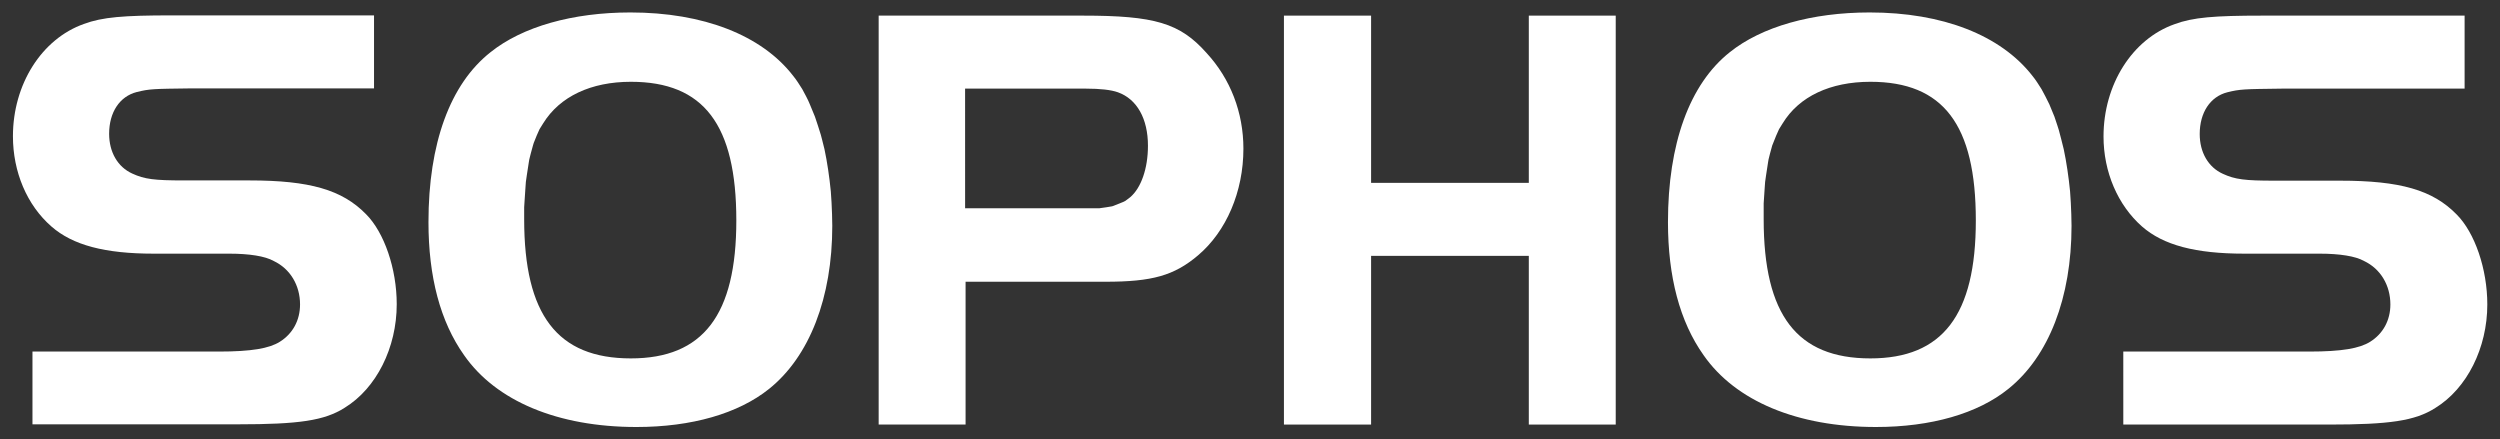
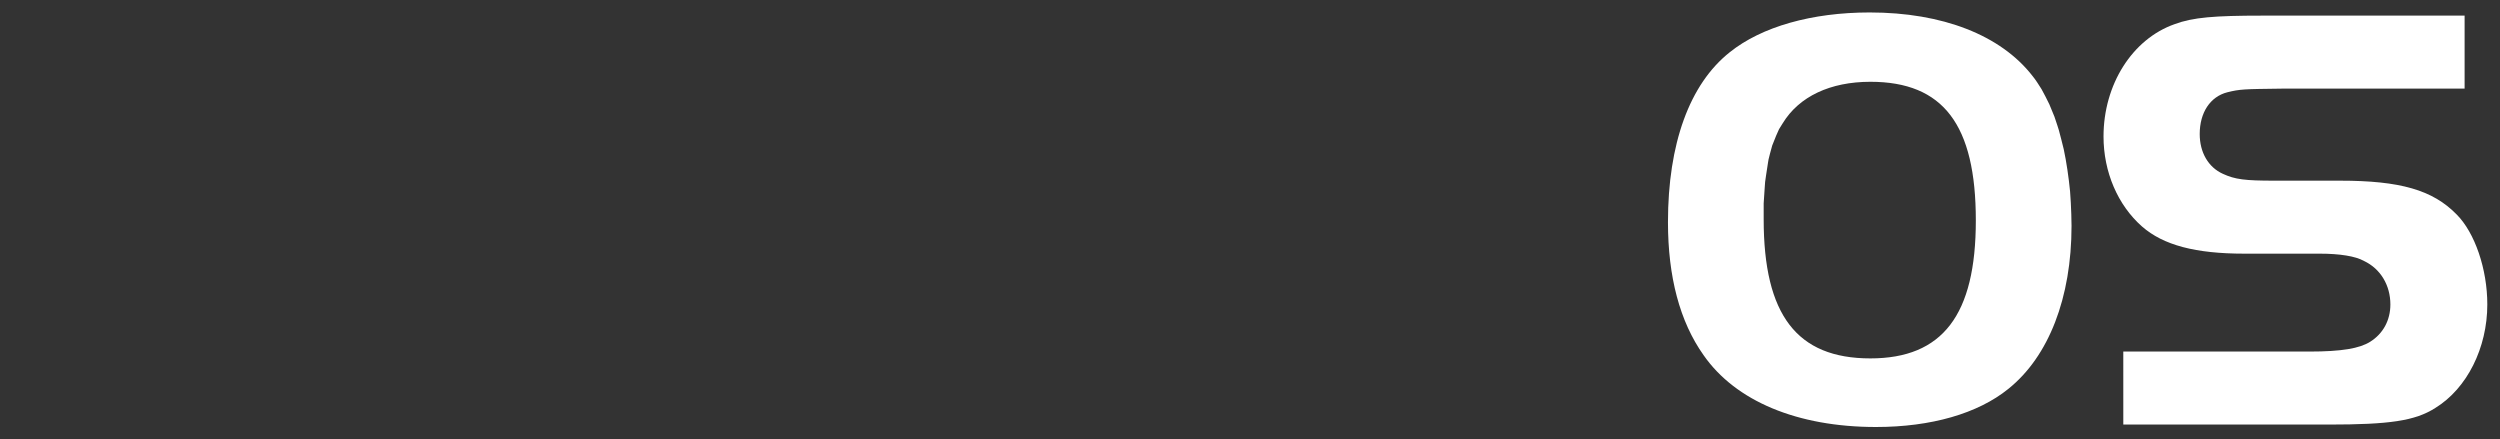
<svg xmlns="http://www.w3.org/2000/svg" id="svg13466" x="0px" y="0px" viewBox="0 0 1024 180" style="enable-background:new 0 0 1024 180;" xml:space="preserve">
  <rect x="0" y="0" width="1024" height="180" fill="#333333" stroke="none" />
  <style type="text/css">
	.st0{fill:#FFFFFF;}
</style>
-   <path id="path13161" class="st0" d="M13.3,144h76.4c13.3,0,20.6-1.3,24.9-4c5.3-3.3,8.3-8.8,8.3-15.3c0-7.8-4-14.6-10.8-17.8  c-3.5-2-10.1-3-18.1-3H63c-20.1,0-33.2-3.5-41.9-11.1C11,84,5.3,70.4,5.3,55.8c0-21.3,11.8-39.9,29.1-46c7.5-2.8,16.3-3.5,35.9-3.5  h82.9v29.9H78.4c-15.8,0.2-17.1,0.2-22.4,1.5c-7,1.8-11.3,8.3-11.3,17.1c0,7.5,3.5,13.6,9.5,16.3c5,2.3,9,2.8,21.1,2.8h26.9  c24.6,0,37.9,3.8,47.7,13.8c7.5,7.5,12.6,22.4,12.6,36.9c0,17.8-8.3,34.4-21.3,42.4c-8.3,5.3-18.8,6.8-43.7,6.8H13.3V144z" />
-   <path id="path13163" class="st0" d="M258.2,5.1c-23.6,0-44.2,5.8-57.3,16.3c-16.6,13.1-25.4,37.4-25.4,69.6  c0,22.3,4.8,40.7,14.6,54.5c13.1,18.8,38.4,29.4,70.6,29.4c22.6,0,41.7-5.5,54.3-15.6c16.6-13.3,25.9-37.4,25.9-66.8l-0.1-4.8  l-0.2-4.7l-0.3-4.6l-0.5-4.5l-0.6-4.4l-0.7-4.3l-0.8-4.1l-1-4l-0.5-1.9l-0.6-1.9l-0.6-1.9l-0.6-1.8l-0.6-1.8l-0.7-1.7l-0.7-1.7  l-0.7-1.7l-0.7-1.6l-0.8-1.6l-0.8-1.5l-0.8-1.5l-0.9-1.4l-0.9-1.4l-0.9-1.3l-1-1.3C312,14.4,288.1,5.1,258.2,5.1z M258.4,33.5  c29.9,0,43.2,17.6,43.2,56.8c0,38.7-13.6,56.5-43.2,56.5c-30.1,0-43.7-17.8-43.7-57l0-1.7l0-1.6l0-1.6l0.1-1.6l0.1-1.5l0.1-1.5  l0.1-1.5l0.1-1.5l0.1-1.4l0.1-1.4l0.2-1.4l0.2-1.4l0.2-1.3l0.2-1.3l0.2-1.3l0.2-1.3l0.2-1.2l0.3-1.2l0.3-1.2l0.3-1.1l0.3-1.1  l0.3-1.1l0.3-1l0.4-1l0.4-1l0.4-1l0.4-0.9l0.4-0.9l0.4-0.9l0.5-0.8l0.5-0.8l0.5-0.8C229.3,39.5,242.1,33.5,258.4,33.5z" />
-   <path id="path13167" class="st0" d="M359.9,6.4v167.5h35.6v-58.5h57.3c19.1,0,28.1-2.5,37.9-10.8c11.6-9.8,18.6-26.1,18.6-43.7  c0-14.8-5.3-28.6-15.1-39.2C483.3,9.4,472.9,6.4,443.6,6.4H359.9z M395.6,36.3h49.2c5.8,0,10.3,0.5,13.1,1.5  c7.8,2.8,12.3,10.8,12.3,21.9c0,9.3-2.8,17.3-7.3,21.1l-0.4,0.3l-0.4,0.3l-0.4,0.3l-0.4,0.3l-0.4,0.3l-0.4,0.2l-0.4,0.2l-0.5,0.2  l-0.5,0.2l-0.5,0.2l-0.5,0.2l-0.5,0.2l-0.5,0.2l-0.5,0.2l-0.5,0.2l-0.6,0.2l-0.6,0.1l-0.6,0.1l-0.6,0.1l-0.6,0.1l-0.7,0.1l-0.7,0.1  l-0.7,0.1l-0.7,0.1l-0.7,0l-0.8,0l-0.8,0l-0.8,0l-0.8,0l-0.8,0h-0.9l-0.9,0h-48.5V36.3z" />
-   <polygon id="polygon13171" class="st0" points="661.8,173.9 626.2,173.9 626.2,104.8 561.6,104.8 561.6,173.9 525.9,173.9   525.9,6.4 561.6,6.4 561.6,74.9 626.2,74.9 626.2,6.4 661.8,6.4 " />
  <path id="path13173" class="st0" d="M765.8,5.1c-23.6,0-44.2,5.8-57.3,16.3C692,34.5,683.2,58.9,683.2,91c0,22.3,4.8,40.7,14.6,54.5  c13.1,18.8,38.4,29.4,70.6,29.4c22.6,0,41.7-5.5,54.2-15.6c16.6-13.3,25.9-37.4,25.9-66.8l-0.1-4.8l-0.2-4.7l-0.3-4.6l-0.5-4.5  l-0.6-4.4l-0.7-4.3l-0.8-4.1l-1-4l-0.5-1.9l-0.5-1.9l-0.6-1.9l-0.6-1.8l-0.6-1.8l-0.7-1.7l-0.7-1.7l-0.7-1.7l-0.8-1.6l-0.8-1.6  l-0.8-1.5l-0.8-1.5l-0.9-1.4l-0.9-1.4l-0.9-1.3l-1-1.3C819.5,14.4,795.7,5.1,765.8,5.1z M766.1,33.5c29.9,0,43.2,17.6,43.2,56.8  c0,38.7-13.6,56.5-43.2,56.5c-30.1,0-43.7-17.8-43.7-57v-1.7l0-1.6l0-1.6l0-1.6l0.1-1.5l0.1-1.5l0.1-1.5l0.1-1.5l0.1-1.4l0.1-1.4  l0.2-1.4l0.2-1.4l0.2-1.3l0.2-1.3l0.2-1.3l0.2-1.3l0.2-1.2l0.3-1.2l0.3-1.2l0.3-1.1l0.3-1.1l0.3-1.1l0.4-1l0.4-1l0.4-1l0.4-1  l0.4-0.9l0.4-0.9l0.4-0.9l0.5-0.8l0.5-0.8l0.5-0.8C736.9,39.5,749.7,33.5,766.1,33.5z" />
  <path id="path13177" class="st0" d="M869.5,144h76.4c13.3,0,20.6-1.3,24.9-4c5.3-3.3,8.3-8.8,8.3-15.3c0-7.8-4-14.6-10.8-17.8  c-3.5-2-10.1-3-18.1-3h-30.9c-20.1,0-33.2-3.5-41.9-11.1c-10-8.8-15.8-22.4-15.8-36.9c0-21.3,11.8-39.9,29.1-46  c7.5-2.8,16.3-3.5,35.9-3.5h82.9v29.9h-74.8c-15.8,0.2-17.1,0.2-22.4,1.5c-7,1.8-11.3,8.3-11.3,17.1c0,7.5,3.5,13.6,9.5,16.3  c5,2.3,9,2.8,21.1,2.8h26.9c24.6,0,37.9,3.8,47.7,13.8c7.5,7.5,12.6,22.4,12.6,36.9c0,17.8-8.3,34.4-21.3,42.4  c-8.3,5.3-18.8,6.8-43.7,6.8h-84.1V144z" />
</svg>